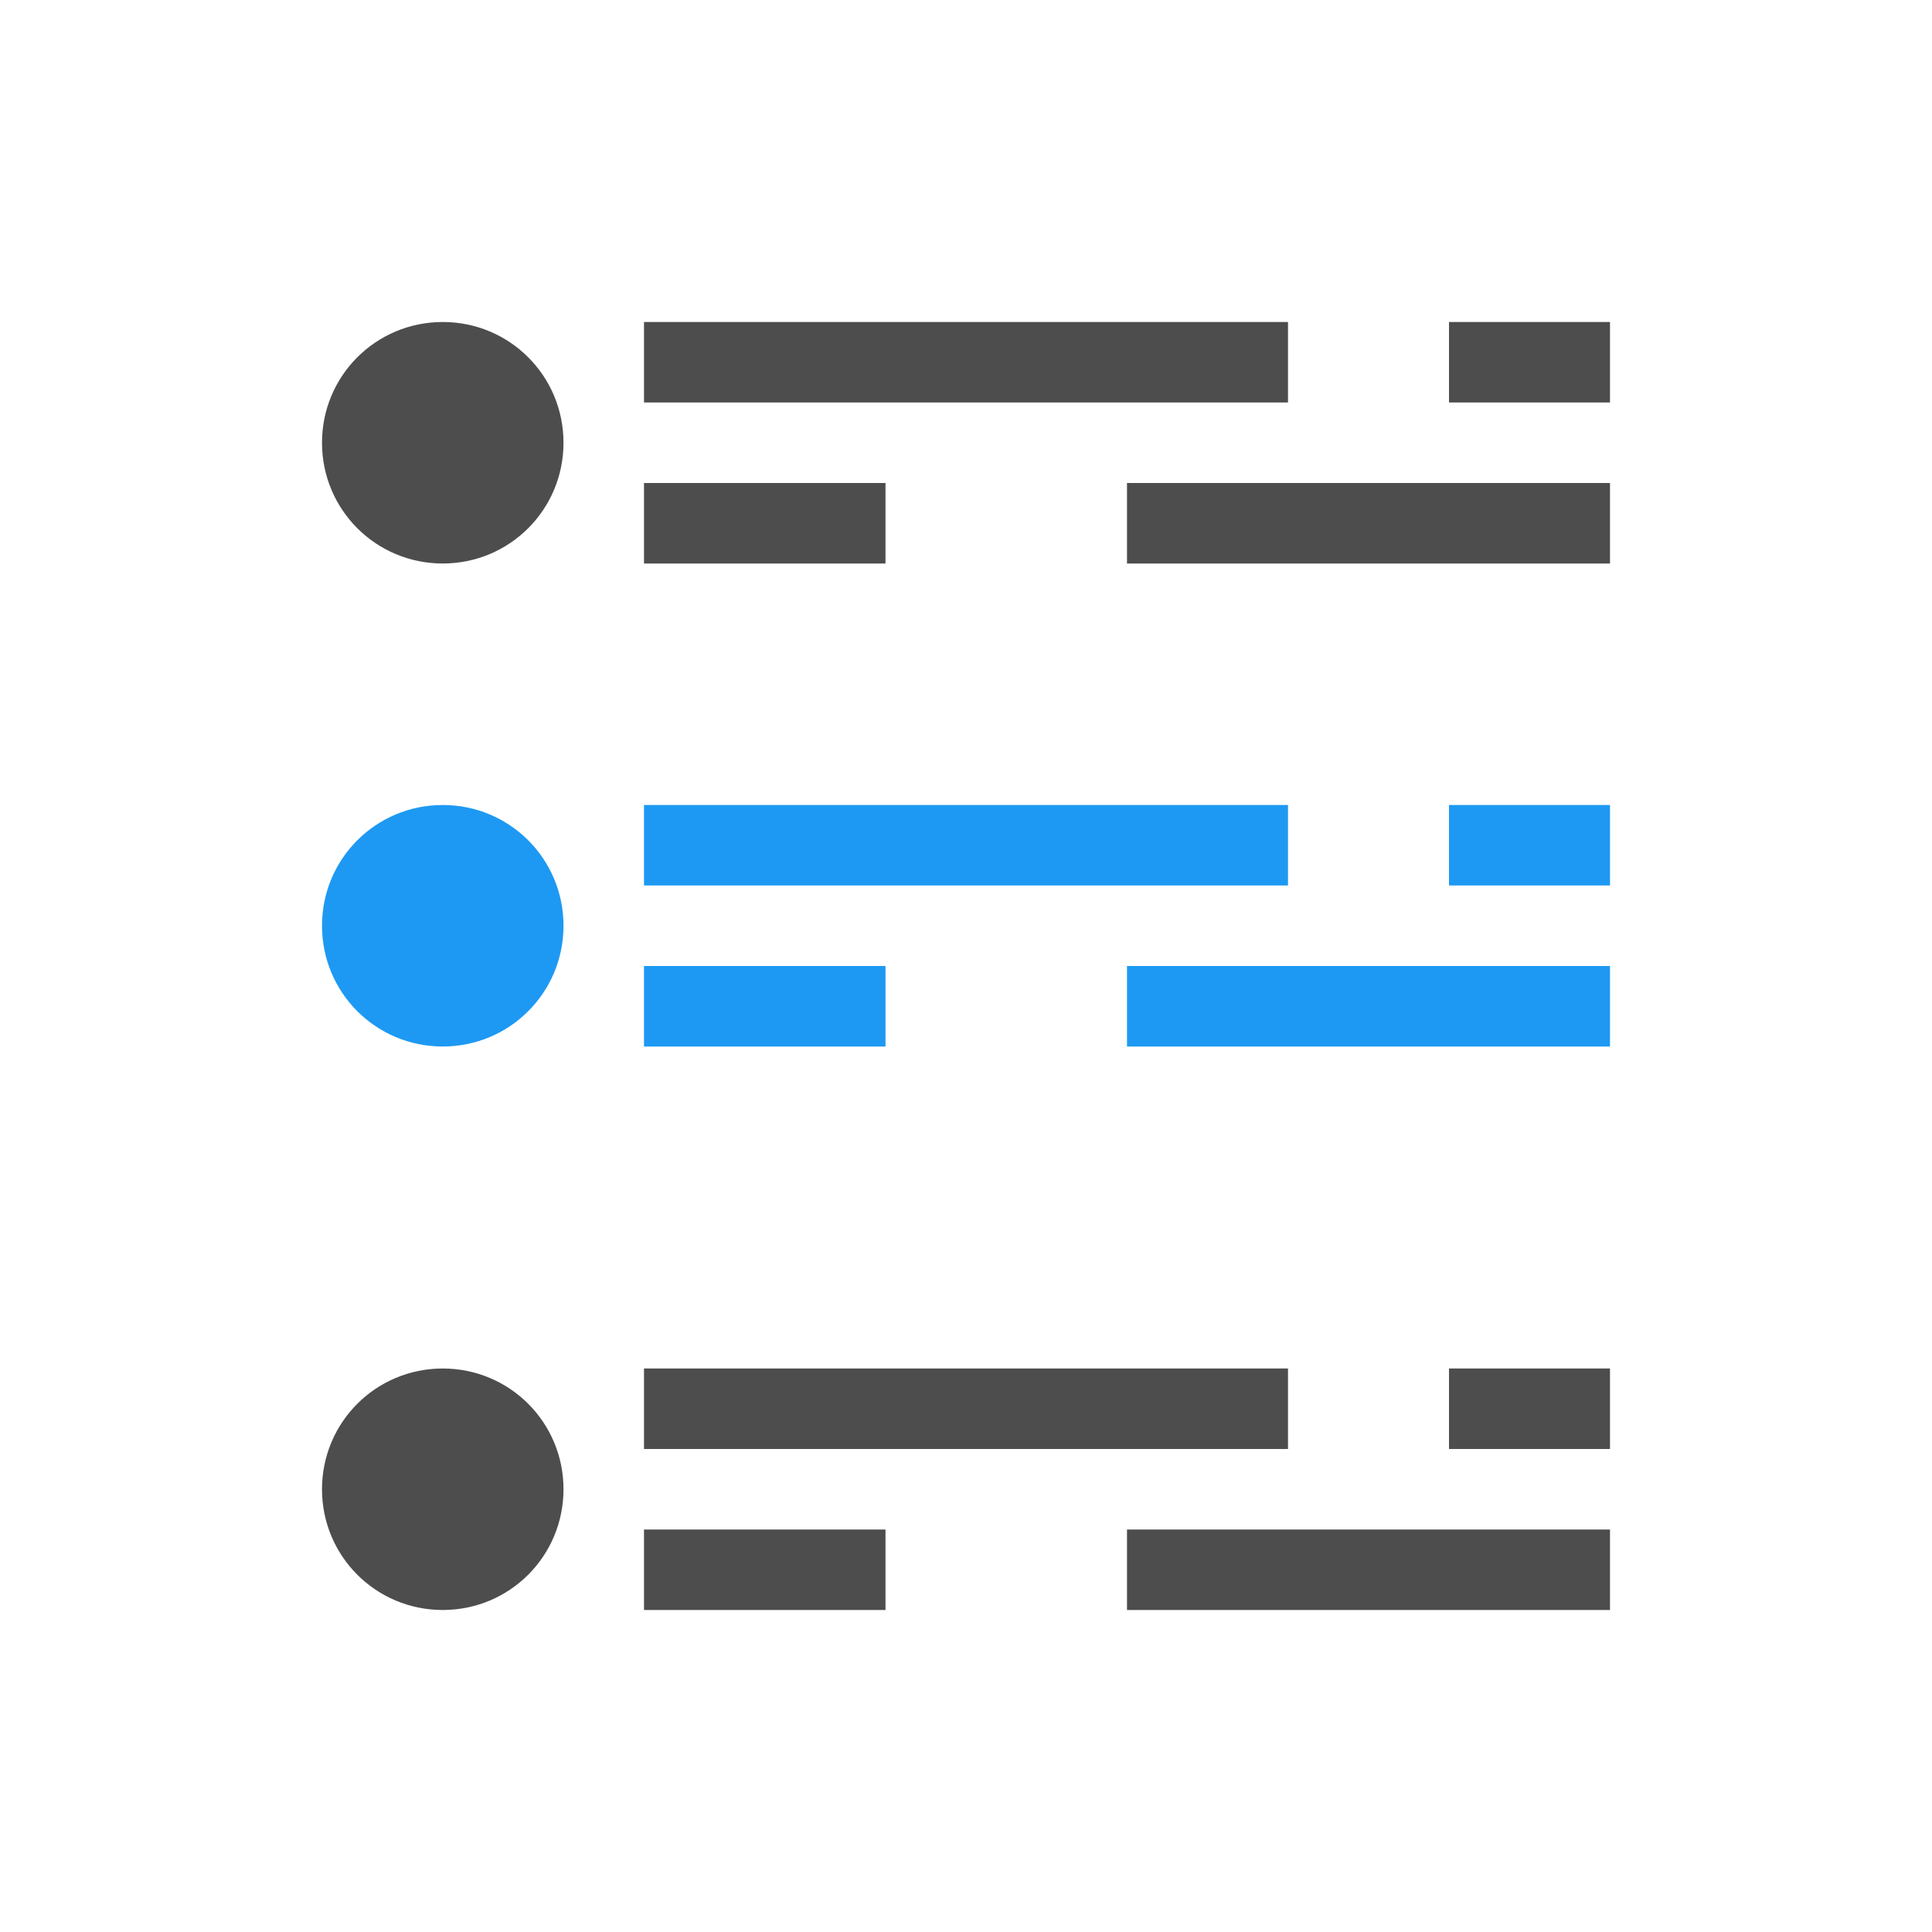
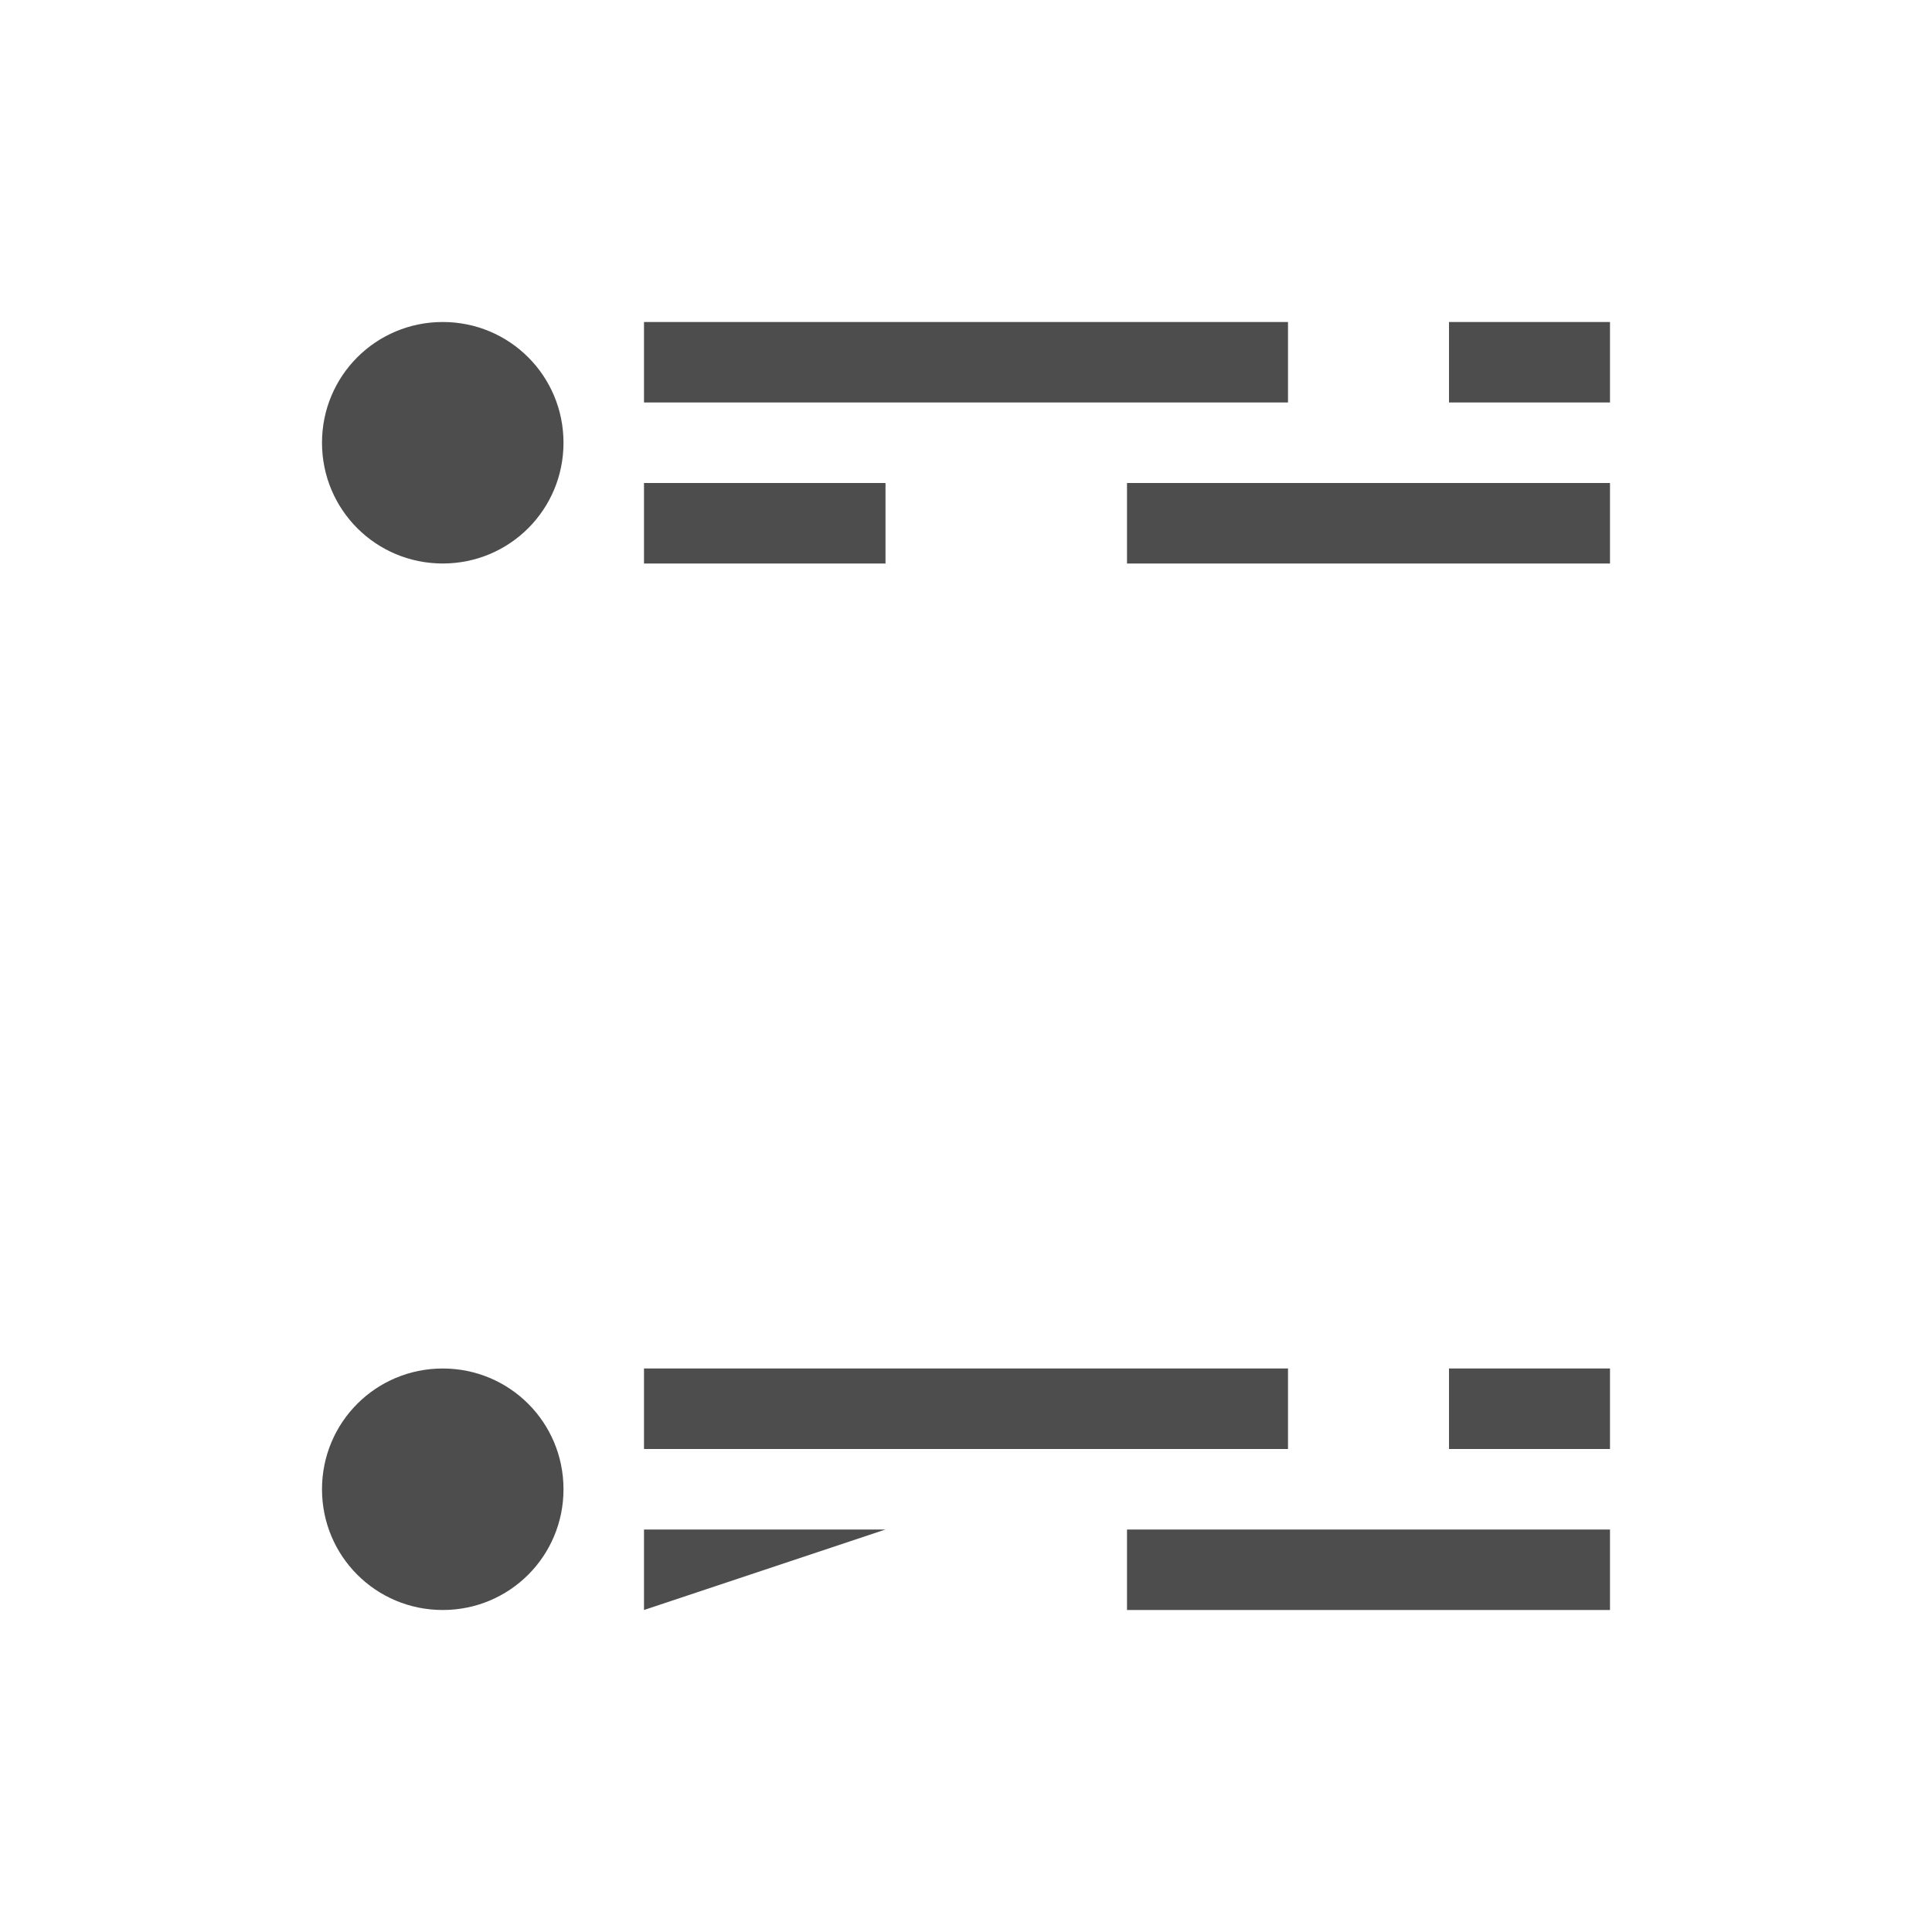
<svg xmlns="http://www.w3.org/2000/svg" viewBox="0 0 24 24">
-   <path style="fill:#4d4d4d" d="M 5.5 4 C 4.669 4 4 4.669 4 5.5 C 4 6.331 4.669 7 5.5 7 C 6.331 7 7 6.331 7 5.5 C 7 4.669 6.331 4 5.5 4 z M 8 4 L 8 5 L 16 5 L 16 4 L 8 4 z M 18 4 L 18 5 L 20 5 L 20 4 L 18 4 z M 8 6 L 8 7 L 11 7 L 11 6 L 8 6 z M 14 6 L 14 7 L 20 7 L 20 6 L 14 6 z M 5.5 17 C 4.669 17 4 17.669 4 18.5 C 4 19.331 4.669 20 5.5 20 C 6.331 20 7 19.331 7 18.5 C 7 17.669 6.331 17 5.5 17 z M 8 17 L 8 18 L 16 18 L 16 17 L 8 17 z M 18 17 L 18 18 L 20 18 L 20 17 L 18 17 z M 8 19 L 8 20 L 11 20 L 11 19 L 8 19 z M 14 19 L 14 20 L 20 20 L 20 19 L 14 19 z " />
-   <path style="fill:#1d99f3" d="M 5.5 10 C 4.669 10 4 10.669 4 11.5 C 4 12.331 4.669 13 5.5 13 C 6.331 13 7 12.331 7 11.5 C 7 10.669 6.331 10 5.5 10 z M 8 10 L 8 11 L 16 11 L 16 10 L 8 10 z M 18 10 L 18 11 L 20 11 L 20 10 L 18 10 z M 8 12 L 8 13 L 11 13 L 11 12 L 8 12 z M 14 12 L 14 13 L 20 13 L 20 12 L 14 12 z " />
+   <path style="fill:#4d4d4d" d="M 5.5 4 C 4.669 4 4 4.669 4 5.5 C 4 6.331 4.669 7 5.5 7 C 6.331 7 7 6.331 7 5.5 C 7 4.669 6.331 4 5.5 4 z M 8 4 L 8 5 L 16 5 L 16 4 L 8 4 z M 18 4 L 18 5 L 20 5 L 20 4 L 18 4 z M 8 6 L 8 7 L 11 7 L 11 6 L 8 6 z M 14 6 L 14 7 L 20 7 L 20 6 L 14 6 z M 5.5 17 C 4.669 17 4 17.669 4 18.5 C 4 19.331 4.669 20 5.5 20 C 6.331 20 7 19.331 7 18.5 C 7 17.669 6.331 17 5.5 17 z M 8 17 L 8 18 L 16 18 L 16 17 L 8 17 z M 18 17 L 18 18 L 20 18 L 20 17 L 18 17 z M 8 19 L 8 20 L 11 19 L 8 19 z M 14 19 L 14 20 L 20 20 L 20 19 L 14 19 z " />
</svg>